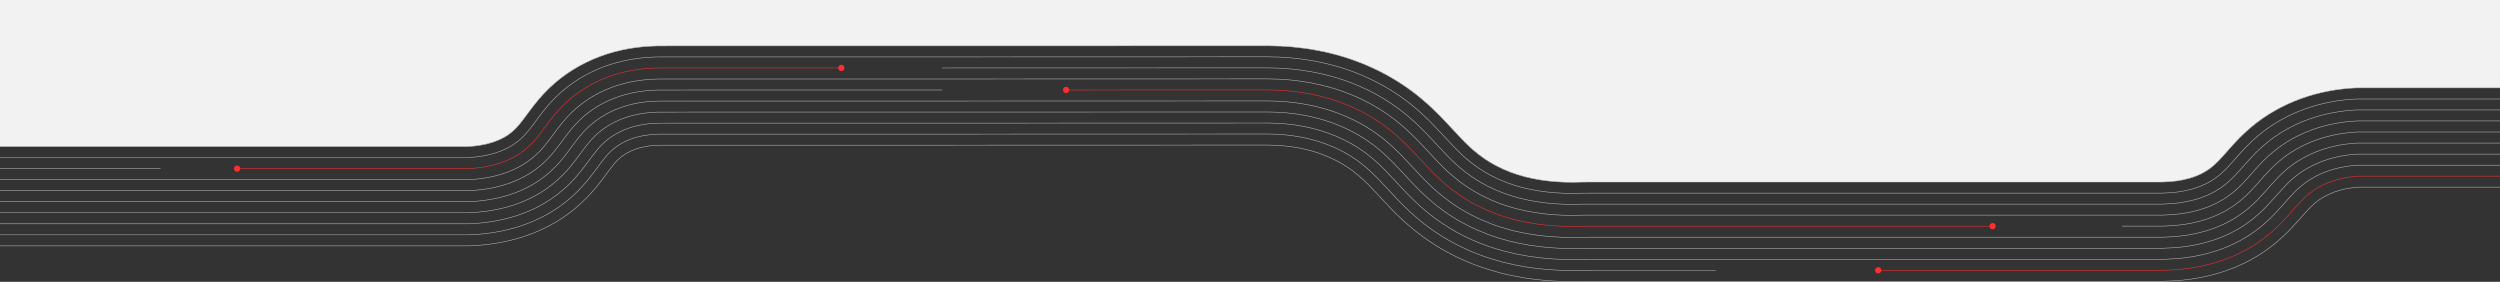
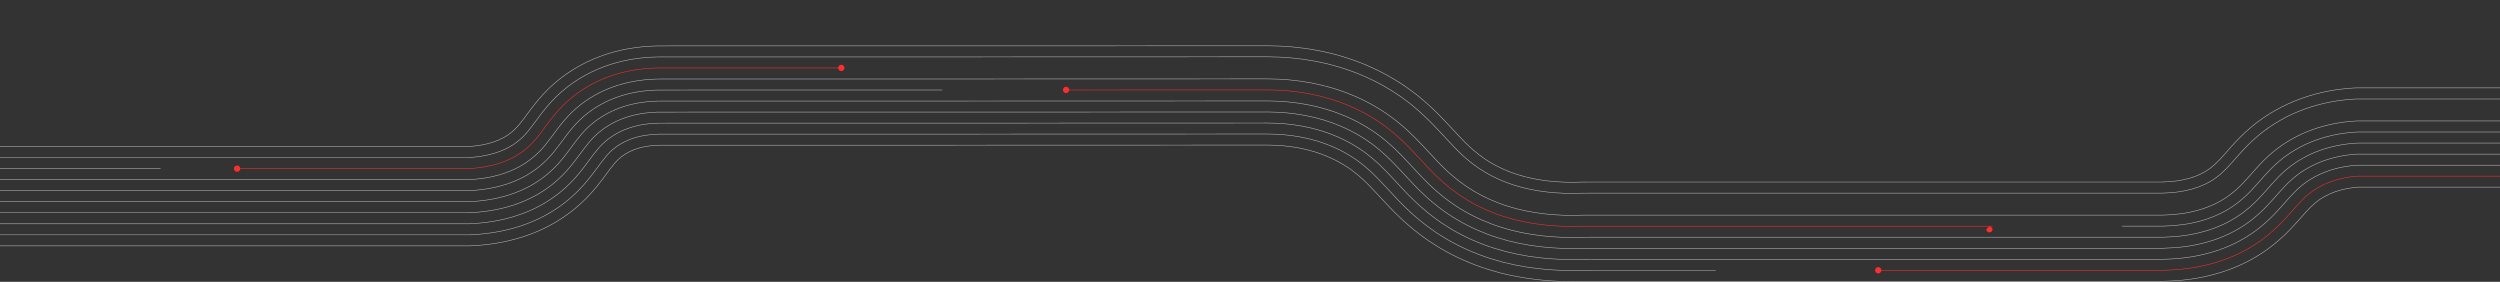
<svg xmlns="http://www.w3.org/2000/svg" id="Layer_2" data-name="Layer 2" viewBox="0 0 1439.75 162.3">
  <rect x="0" y="0" width="1439.75" height="162.3" fill="#333333" stroke="none" />
  <defs>
    <style>
      .cls-1 {
        fill: #ff2e2e;
      }

      .cls-2 {
        stroke: #ff2e2e;
      }

      .cls-2, .cls-3 {
        fill: none;
        stroke-miterlimit: 10;
        stroke-width: .3px;
      }

      .cls-4 {
        fill: #f2f2f2;
      }

      .cls-3 {
        stroke: #bababa;
      }
    </style>
  </defs>
  <g id="Layer_1-2" data-name="Layer 1">
    <g>
-       <path class="cls-4" d="M0,84.43h187.04s46.76,0,46.76,0h23.38s11.69,0,11.69,0h.37l.21-.02.4-.03.8-.06c.48-.01,1.2-.09,1.88-.16.69-.06,1.37-.13,2.02-.23.66-.1,1.33-.16,1.96-.28,5.17-.83,9.6-2.31,13.24-4.26.92-.48,1.77-1.02,2.63-1.58.44-.28.82-.59,1.22-.89.4-.3.82-.58,1.17-.91,1.51-1.24,2.81-2.53,4.43-4.49,1.62-1.95,3.57-4.67,6.29-8.31,2.7-3.59,6.22-8,10.5-12.16,8.72-8.47,19.04-14.67,29.8-18.64,10.76-3.99,21.78-5.68,32.16-5.94,2.92-.06,4.47-.03,6.51-.04h64.37s93.63,0,93.63,0l187.82-.06c18.72.06,38.37,3.35,56.75,11.21,2.3.96,4.55,2.05,6.81,3.12l3.33,1.73,1.66.87,1.64.95c2.17,1.3,4.37,2.49,6.48,3.95,2.12,1.41,4.26,2.81,6.27,4.38l3.05,2.31,2.9,2.42c1.98,1.61,3.72,3.27,5.53,4.93.93.83,1.7,1.65,2.55,2.47.82.82,1.7,1.66,2.46,2.46,1.52,1.58,3.12,3.23,4.47,4.7,2.89,3.09,5.31,5.74,7.69,8.22,1.13,1.12,2.3,2.39,3.38,3.37l1.64,1.56,1.62,1.41c2.14,1.9,4.31,3.49,6.56,5.07,1.14.76,2.34,1.46,3.5,2.22,1.2.71,2.42,1.38,3.66,2.02,2.48,1.27,5.05,2.4,7.71,3.42,2.65,1.02,5.43,1.84,8.25,2.62,5.7,1.45,11.72,2.41,17.98,2.87,1.56.13,3.16.16,4.74.25,1.59.05,3.21.04,4.81.07.38.01.84,0,1.3-.01l1.37-.04,2.73-.07c.88-.03,1.91-.02,2.88-.02h26.43s46.99,0,46.99,0h93.99s93.99,0,93.99,0h46.99s22.68,0,22.68,0c2.89-.07,5.69-.28,8.35-.62,2.65-.36,5.14-.89,7.46-1.55,4.66-1.33,8.48-3.17,11.87-5.69,1.69-1.26,3.24-2.62,5.13-4.59,1.89-1.95,4.17-4.62,7.17-7.98,2.98-3.33,6.74-7.27,11.08-10.93,4.32-3.66,9.13-7.04,13.96-9.75,9.65-5.51,20.15-9.2,30.61-11.21,2.62-.51,5.24-.92,7.84-1.22,1.3-.16,2.6-.28,3.9-.39l1.94-.15,1.26-.08c.51-.02.98-.07,1.47-.06h12.34s23.43,0,23.43,0h46.87V0H0v84.43Z" />
      <g>
        <path class="cls-3" d="M0,84.43h187.04s46.76,0,46.76,0h23.38s11.69,0,11.69,0h.37l.21-.02.4-.03.8-.06c.48-.01,1.2-.09,1.88-.16.69-.06,1.37-.13,2.02-.23.66-.1,1.33-.16,1.96-.28,5.17-.83,9.6-2.31,13.24-4.26.92-.48,1.77-1.02,2.63-1.58.44-.28.82-.59,1.22-.89.4-.3.82-.58,1.17-.91,1.51-1.24,2.81-2.53,4.43-4.49,1.62-1.95,3.57-4.67,6.29-8.31,2.7-3.59,6.22-8,10.5-12.16,8.72-8.47,19.04-14.67,29.8-18.64,10.76-3.99,21.78-5.68,32.16-5.94,2.92-.06,4.47-.03,6.51-.04h64.37s93.63,0,93.63,0l187.82-.06c18.72.06,38.37,3.35,56.75,11.21,2.3.96,4.55,2.05,6.81,3.12l3.33,1.73,1.66.87,1.64.95c2.17,1.3,4.37,2.49,6.48,3.95,2.12,1.41,4.26,2.81,6.27,4.38l3.05,2.31,2.9,2.42c1.98,1.61,3.72,3.27,5.53,4.93.93.83,1.7,1.65,2.55,2.47.82.82,1.7,1.66,2.46,2.46,1.52,1.58,3.12,3.23,4.47,4.7,2.89,3.09,5.31,5.74,7.69,8.22,1.13,1.12,2.3,2.39,3.38,3.37l1.64,1.56,1.62,1.41c2.14,1.9,4.31,3.49,6.56,5.07,1.14.76,2.34,1.46,3.5,2.22,1.2.71,2.42,1.38,3.66,2.02,2.48,1.27,5.05,2.4,7.71,3.42,2.65,1.02,5.43,1.84,8.25,2.62,5.7,1.45,11.72,2.41,17.98,2.87,1.56.13,3.16.16,4.74.25,1.59.05,3.21.04,4.81.07.38.01.84,0,1.3-.01l1.37-.04,2.73-.07c.88-.03,1.91-.02,2.88-.02h26.43s46.99,0,46.99,0h93.99s93.99,0,93.99,0h46.99s22.68,0,22.68,0c2.89-.07,5.69-.28,8.35-.62,2.65-.36,5.14-.89,7.46-1.55,4.66-1.33,8.48-3.17,11.87-5.69,1.69-1.26,3.24-2.62,5.13-4.59,1.89-1.95,4.17-4.62,7.17-7.98,2.98-3.33,6.74-7.27,11.08-10.93,4.32-3.66,9.13-7.04,13.96-9.75,9.65-5.51,20.15-9.2,30.61-11.21,2.62-.51,5.24-.92,7.84-1.22,1.3-.16,2.6-.28,3.9-.39l1.94-.15,1.26-.08c.51-.02.98-.07,1.47-.06h12.34s23.43,0,23.43,0h46.87" />
        <path class="cls-3" d="M0,90.78h187.13s46.78,0,46.78,0h23.39s11.7,0,11.7,0h.37l.25-.02.47-.04.95-.06c.59-.02,1.36-.11,2.11-.18.75-.07,1.49-.14,2.22-.25.72-.11,1.47-.18,2.17-.32,5.73-.93,10.86-2.6,15.22-4.94,1.1-.58,2.13-1.23,3.16-1.9.52-.33.99-.71,1.48-1.07.49-.36.99-.71,1.42-1.11,1.85-1.52,3.47-3.14,5.28-5.34,1.82-2.18,3.84-5.01,6.47-8.53,2.62-3.49,5.91-7.59,9.86-11.44,8.03-7.8,17.57-13.54,27.56-17.23,10-3.71,20.3-5.31,30.11-5.54,2.7-.05,4.35-.03,6.36-.03h5.85s11.71,0,11.71,0h140.48s187.74-.06,187.74-.06c18.03.06,36.8,3.23,54.29,10.71,2.19.91,4.33,1.95,6.48,2.96l3.17,1.64,1.58.83,1.55.9c2.06,1.24,4.16,2.36,6.15,3.75,2.01,1.34,4.04,2.66,5.95,4.15l2.89,2.19,2.75,2.3c1.88,1.52,3.54,3.12,5.27,4.7.88.79,1.63,1.58,2.45,2.38.79.79,1.64,1.6,2.37,2.37,1.48,1.55,3.03,3.14,4.38,4.6,2.84,3.04,5.31,5.74,7.76,8.3,1.19,1.18,2.39,2.48,3.55,3.54l1.74,1.67,1.75,1.53c2.31,2.05,4.7,3.81,7.16,5.53,1.25.83,2.56,1.6,3.82,2.43,1.31.77,2.64,1.51,3.99,2.21,2.7,1.39,5.5,2.62,8.37,3.72,2.87,1.1,5.87,1.99,8.9,2.83,6.12,1.56,12.52,2.57,19.12,3.06,1.64.14,3.32.17,4.98.27,1.67.06,3.36.04,5.04.08,1.75,0,3.67-.08,5.5-.12,1.86-.04,3.89-.01,5.82-.02h23.48s46.97,0,46.97,0h93.93s93.93,0,93.93,0h46.97s22.84,0,22.84,0c3.12-.08,6.16-.3,9.09-.68,2.92-.4,5.71-.98,8.35-1.73,5.3-1.51,9.86-3.69,13.89-6.68,2.01-1.49,3.86-3.14,5.94-5.3,2.08-2.14,4.41-4.88,7.32-8.14,2.9-3.24,6.43-6.93,10.46-10.33,4.03-3.41,8.48-6.54,12.99-9.08,9.01-5.15,18.84-8.6,28.68-10.5,2.46-.48,4.93-.86,7.39-1.15,1.23-.15,2.46-.27,3.68-.37l1.83-.14,1.14-.07c.45-.02.87-.07,1.31-.05h12.21s23.43,0,23.43,0h46.87" />
-         <path class="cls-3" d="M542.55,39.14l187.67-.06c17.33.06,35.23,3.1,51.83,10.2,2.08.86,4.11,1.85,6.15,2.81l3.01,1.56,1.5.78,1.47.86c1.95,1.17,3.94,2.23,5.82,3.55,1.9,1.27,3.82,2.51,5.62,3.92l2.73,2.07,2.61,2.18c1.78,1.44,3.36,2.97,5.02,4.47,1.6,1.51,3.14,3.05,4.64,4.56,1.45,1.51,2.94,3.04,4.28,4.5,2.79,2.99,5.31,5.74,7.83,8.37,1.24,1.24,2.49,2.58,3.72,3.71l1.85,1.77,1.88,1.64c2.49,2.2,5.09,4.13,7.76,5.99,1.36.91,2.77,1.74,4.14,2.63,1.41.83,2.85,1.63,4.31,2.39,2.92,1.5,5.94,2.83,9.04,4.01,3.1,1.19,6.31,2.15,9.55,3.03,6.53,1.66,13.32,2.74,20.26,3.25,1.73.14,3.49.18,5.23.28,1.75.06,3.52.05,5.28.08,1.81,0,3.74-.08,5.6-.12,1.89-.04,3.89-.01,5.83-.02h23.47s46.94,0,46.94,0h93.87s93.87,0,93.87,0h46.94s23.01,0,23.01,0c3.34-.08,6.63-.32,9.83-.74,3.19-.43,6.28-1.08,9.24-1.92,5.93-1.69,11.24-4.21,15.91-7.68,2.33-1.73,4.49-3.66,6.74-6,2.26-2.33,4.64-5.14,7.47-8.3,2.82-3.14,6.11-6.58,9.85-9.74,3.73-3.15,7.82-6.04,12.02-8.4,8.37-4.79,17.53-8.01,26.75-9.78,2.31-.45,4.62-.81,6.93-1.08,1.16-.14,2.31-.25,3.46-.35l1.73-.13,1.02-.06c.39-.02.76-.06,1.14-.05h12.07s23.43,0,23.43,0h46.87" />
        <path class="cls-2" d="M136.51,97.13h50.72s46.81,0,46.81,0h23.4s11.7,0,11.7,0h.37l.28-.02.55-.04,1.1-.07c.7-.03,1.53-.12,2.34-.2.81-.07,1.62-.15,2.41-.27.79-.11,1.6-.19,2.38-.35,6.29-1.02,12.12-2.88,17.2-5.61,1.28-.67,2.49-1.43,3.69-2.22.61-.39,1.16-.83,1.74-1.26.57-.42,1.16-.83,1.67-1.31,2.18-1.79,4.12-3.76,6.13-6.19,2.01-2.42,4.1-5.35,6.65-8.76,2.54-3.38,5.6-7.18,9.22-10.71,7.34-7.12,16.1-12.41,25.33-15.82,9.24-3.43,18.83-4.93,28.06-5.15,2.49-.05,4.22-.03,6.22-.03h64.4s35.68,0,35.68,0" />
        <line class="cls-3" x1="0" y1="97.13" x2="92.47" y2="97.13" />
        <path class="cls-3" d="M0,103.48h187.33s46.83,0,46.83,0h23.42s11.71,0,11.71,0c1.79-.08,3.3-.16,5.12-.35.88-.08,1.75-.17,2.61-.3.86-.12,1.74-.21,2.59-.38,6.86-1.11,13.38-3.17,19.18-6.28,1.46-.77,2.85-1.64,4.22-2.54.69-.45,1.34-.95,1.99-1.44.66-.49,1.33-.96,1.93-1.51,2.52-2.07,4.78-4.37,6.97-7.03,2.2-2.66,4.36-5.69,6.83-8.98,2.46-3.28,5.28-6.77,8.58-9.98,6.65-6.45,14.63-11.29,23.1-14.41,8.47-3.15,17.36-4.55,26.02-4.76,2.27-.05,4.09-.02,6.07-.03h158.12s187.59-.06,187.59-.06c16.64.06,33.66,2.97,49.38,9.69,1.97.82,3.89,1.76,5.82,2.66l2.84,1.48,1.42.74,1.39.81c1.84,1.11,3.73,2.11,5.49,3.35,1.79,1.2,3.6,2.36,5.29,3.7l2.58,1.94,2.46,2.06c1.68,1.35,3.19,2.81,4.76,4.24,3.05,2.89,5.94,5.87,8.64,8.78,2.74,2.94,5.31,5.74,7.9,8.44,1.3,1.29,2.58,2.67,3.89,3.88l1.96,1.87,2.01,1.76c5.34,4.66,11.16,8.61,17.47,11.85,3.14,1.62,6.39,3.04,9.7,4.31,3.32,1.27,6.74,2.3,10.19,3.24,6.95,1.77,14.12,2.9,21.4,3.43,1.82.15,3.65.19,5.48.29,1.83.06,3.67.05,5.51.08,1.86,0,3.8-.08,5.7-.12,1.91-.04,3.9-.01,5.84-.02h23.45s46.91,0,46.91,0h93.82s93.82,0,93.82,0h46.91s23.18,0,23.18,0c3.57-.09,7.1-.34,10.57-.79,3.46-.47,6.85-1.17,10.13-2.11,6.56-1.86,12.62-4.72,17.94-8.67,2.66-1.97,5.11-4.17,7.55-6.71,2.44-2.52,4.88-5.4,7.62-8.46,2.73-3.05,5.8-6.24,9.23-9.14,3.43-2.9,7.17-5.54,11.05-7.72,7.74-4.42,16.22-7.41,24.81-9.07,2.15-.42,4.31-.76,6.47-1.01,1.08-.13,2.16-.24,3.24-.33l1.62-.12.91-.06c.33-.02.65-.05.98-.04h11.93s23.43,0,23.43,0h46.87" />
        <path class="cls-3" d="M1222.17,130.24h23.35c3.79-.09,7.57-.36,11.31-.85,3.73-.51,7.42-1.27,11.02-2.29,7.19-2.04,14-5.24,19.96-9.67,2.98-2.2,5.74-4.69,8.35-7.41,2.62-2.72,5.12-5.66,7.77-8.62,2.65-2.95,5.48-5.89,8.62-8.54,3.13-2.64,6.51-5.04,10.08-7.04,7.1-4.06,14.9-6.82,22.88-8.36,1.99-.39,4-.7,6.02-.93,1.01-.13,2.02-.22,3.02-.31,1-.08,2-.16,3.12-.2h11.79s23.43,0,23.43,0h46.87" />
        <path class="cls-2" d="M613.97,51.82l116.19-.04c15.95.06,32.09,2.84,46.92,9.19,1.86.77,3.67,1.66,5.49,2.51l2.68,1.39,1.34.7,1.3.76c1.72,1.05,3.51,1.98,5.17,3.15,1.68,1.12,3.38,2.22,4.96,3.47,6.5,4.81,12.27,10.5,17.59,16.27,2.69,2.88,5.3,5.74,7.97,8.52,1.35,1.35,2.67,2.76,4.06,4.05l2.07,1.97,2.14,1.87c5.7,4.97,11.98,9.24,18.72,12.7,3.36,1.73,6.83,3.25,10.37,4.61,3.54,1.36,7.18,2.45,10.84,3.44,7.36,1.88,14.92,3.06,22.54,3.62,1.9.16,3.82.2,5.73.31,1.91.06,3.83.05,5.74.09,1.92,0,3.87-.08,5.81-.12,1.94-.04,3.9-.01,5.85-.02h70.32s93.76,0,93.76,0h65.99" />
        <path class="cls-3" d="M0,109.83h187.42s46.86,0,46.86,0h35.14c3.72-.14,7.49-.51,11.21-1.11,7.42-1.2,14.64-3.45,21.16-6.96,1.64-.86,3.21-1.84,4.75-2.86.78-.5,1.51-1.07,2.25-1.62.74-.55,1.49-1.09,2.18-1.7,2.85-2.34,5.43-4.98,7.82-7.88,2.39-2.89,4.62-6.03,7.01-9.21,2.38-3.17,4.97-6.36,7.94-9.25,5.96-5.78,13.16-10.16,20.86-13,7.71-2.87,15.89-4.17,23.97-4.37l23.5-.03h140.58" />
        <path class="cls-3" d="M0,116.18h187.52s46.88,0,46.88,0h35.16c4.09-.16,8.1-.55,12.1-1.19,7.99-1.3,15.9-3.74,23.14-7.63,7.23-3.86,13.74-9.3,18.88-15.61,2.59-3.13,4.88-6.37,7.18-9.44,2.3-3.07,4.66-5.96,7.3-8.52,5.27-5.1,11.69-9.03,18.63-11.59,6.95-2.58,14.41-3.8,21.93-3.98l23.36-.03h140.62l187.43-.06c15.25.06,30.52,2.71,44.46,8.68,1.75.72,3.45,1.56,5.16,2.36l2.52,1.31,1.26.65,1.22.72c1.61.98,3.3,1.85,4.84,2.95,1.57,1.05,3.16,2.07,4.64,3.24,6.07,4.5,11.48,9.81,16.75,15.52,2.64,2.83,5.3,5.74,8.04,8.59,1.41,1.41,2.76,2.86,4.24,4.22l2.18,2.07,2.27,1.99c6.07,5.29,12.81,9.87,19.97,13.55,3.58,1.84,7.28,3.47,11.03,4.9,3.76,1.44,7.61,2.6,11.48,3.65,7.78,1.99,15.71,3.23,23.67,3.81,1.99.16,3.98.21,5.97.32,1.99.07,3.98.06,5.97.09,1.98,0,3.94-.08,5.91-.12,1.97-.04,3.91-.01,5.86-.02h70.28s93.71,0,93.71,0h164.08c4.02-.1,8.04-.38,12.05-.91,4.01-.54,7.99-1.37,11.91-2.48,3.91-1.12,7.76-2.55,11.45-4.32,3.68-1.79,7.24-3.89,10.53-6.35,3.3-2.44,6.36-5.21,9.16-8.12,2.8-2.91,5.36-5.93,7.92-8.78,2.56-2.86,5.17-5.55,8-7.94,2.83-2.39,5.86-4.53,9.11-6.36,6.46-3.7,13.59-6.22,20.95-7.64,1.84-.36,3.69-.65,5.56-.86.93-.12,1.87-.2,2.8-.28.94-.08,1.89-.15,2.73-.17h11.65s23.43,0,23.43,0h46.87" />
        <path class="cls-3" d="M0,122.53h187.61s46.9,0,46.9,0h23.45s11.73,0,11.73,0c2.11-.08,4.51-.22,6.57-.44,1.07-.1,2.14-.21,3.21-.36,1.07-.15,2.14-.27,3.21-.47,8.55-1.39,17.16-4.02,25.13-8.31,2-1.06,3.93-2.25,5.81-3.5.95-.62,1.85-1.3,2.76-1.98.91-.68,1.83-1.35,2.69-2.1,3.52-2.89,6.74-6.21,9.51-9.57,2.78-3.36,5.14-6.71,7.36-9.66,2.23-2.96,4.35-5.55,6.66-7.8,4.58-4.43,10.22-7.9,16.4-10.18,6.18-2.3,12.94-3.42,19.88-3.59l23.22-.02h140.66s187.35-.06,187.35-.06c14.56.05,28.95,2.59,42,8.17,1.64.68,3.23,1.46,4.83,2.21l2.35,1.23,1.18.61,1.14.67c1.5.92,3.08,1.73,4.51,2.75,1.45.98,2.94,1.92,4.31,3.01,5.64,4.18,10.7,9.13,15.91,14.76,2.59,2.78,5.3,5.73,8.11,8.66,1.47,1.47,2.85,2.95,4.41,4.39l2.28,2.17,2.4,2.11c6.43,5.61,13.63,10.5,21.22,14.39,3.8,1.96,7.72,3.68,11.7,5.2,3.98,1.52,8.05,2.75,12.13,3.86,8.19,2.1,16.51,3.39,24.81,4,2.08.17,4.15.22,6.22.33,2.07.07,4.14.06,6.21.09,2.04,0,4-.09,6.01-.12,1.99-.04,3.91-.01,5.87-.02h23.41s46.83,0,46.83,0h93.65s93.65,0,93.65,0h46.83s23.69,0,23.69,0c4.24-.1,8.51-.4,12.79-.96,4.28-.58,8.56-1.46,12.79-2.67,4.23-1.21,8.42-2.77,12.46-4.7,4.03-1.96,7.93-4.26,11.54-6.96,3.63-2.67,6.99-5.72,9.96-8.82,2.99-3.1,5.59-6.19,8.07-8.94,2.48-2.77,4.85-5.21,7.39-7.35,2.54-2.14,5.2-4.03,8.13-5.68,5.83-3.33,12.28-5.63,19.01-6.93,1.68-.33,3.38-.6,5.1-.79.86-.11,1.72-.19,2.59-.26l1.3-.1.56-.03c.15,0,.32-.03.48-.02h11.51s23.43,0,23.43,0h46.87" />
        <path class="cls-3" d="M0,128.89h187.71s46.93,0,46.93,0h23.46s11.73,0,11.73,0h.37l.45-.02.91-.05,1.83-.11c1.25-.06,2.36-.18,3.5-.29,1.13-.1,2.27-.22,3.41-.39,1.14-.16,2.27-.29,3.42-.5,9.11-1.48,18.41-4.31,27.11-8.98,2.17-1.15,4.29-2.45,6.34-3.82,1.03-.68,2.02-1.42,3.02-2.16,1-.74,1.99-1.47,2.94-2.3,3.86-3.16,7.4-6.82,10.35-10.42,2.97-3.6,5.4-7.05,7.54-9.89,2.15-2.86,4.04-5.14,6.02-7.07,3.89-3.76,8.75-6.77,14.16-8.77,2.71-1.01,5.58-1.77,8.56-2.29,2.98-.54,6.08-.82,9.27-.9l23.08-.02h46.9s93.79,0,93.79,0l187.27-.06c13.87.05,27.38,2.46,39.55,7.66,1.53.63,3.01,1.37,4.51,2.06l2.19,1.14,1.1.57,1.06.63c1.39.86,2.87,1.6,4.18,2.55,1.34.91,2.72,1.77,3.98,2.78,5.21,3.87,9.92,8.44,15.07,14.01,2.54,2.72,5.3,5.73,8.18,8.74,1.52,1.52,2.94,3.04,4.58,4.56l2.39,2.27,2.53,2.22c3.37,2.97,7.04,5.72,10.78,8.31,1.89,1.26,3.83,2.44,5.75,3.65,1.95,1.15,3.93,2.24,5.94,3.28,4.02,2.07,8.16,3.89,12.36,5.49,4.2,1.61,8.48,2.9,12.78,4.06,8.61,2.2,17.31,3.55,25.95,4.19,2.16.17,4.31.23,6.47.35,2.15.07,4.29.07,6.44.1,2.1,0,4.07-.09,6.11-.13,2.02-.04,3.92-.01,5.88-.02h23.4s46.8,0,46.8,0h93.59s93.59,0,93.59,0h46.8s23.85,0,23.85,0c4.47-.1,8.98-.42,13.53-1.02,4.55-.62,9.13-1.56,13.68-2.85,4.55-1.3,9.08-2.98,13.47-5.08,4.38-2.13,8.62-4.63,12.56-7.57,3.95-2.91,7.61-6.24,10.77-9.53,3.17-3.29,5.83-6.45,8.22-9.1,2.39-2.67,4.54-4.86,6.77-6.75,2.24-1.88,4.55-3.53,7.16-5,5.19-2.97,10.97-5.03,17.08-6.21,1.53-.3,3.07-.54,4.64-.72.78-.1,1.57-.17,2.37-.24l1.19-.09.44-.03c.1,0,.21-.02.32-.01h11.37s23.43,0,23.43,0h46.87" />
        <path class="cls-2" d="M1081.66,155.65h93.54s46.77,0,46.77,0h24.02c4.69-.11,9.45-.44,14.26-1.08,4.82-.65,9.7-1.65,14.57-3.04,4.87-1.39,9.74-3.2,14.48-5.47,4.73-2.3,9.32-5.01,13.57-8.18,4.27-3.15,8.24-6.76,11.57-10.23,3.35-3.48,6.07-6.71,8.37-9.26,2.31-2.58,4.22-4.52,6.16-6.15,1.94-1.63,3.89-3.03,6.19-4.32,4.56-2.61,9.66-4.44,15.15-5.5,1.37-.27,2.77-.49,4.19-.65.71-.09,1.43-.16,2.15-.22l1.09-.08.32-.02s.1,0,.16,0h11.23s23.43,0,23.43,0h46.87" />
        <path class="cls-3" d="M0,135.24h187.8s46.95,0,46.95,0h23.48s11.74,0,11.74,0h.37l.48-.02.99-.05,1.97-.11c1.36-.07,2.53-.19,3.73-.31,1.2-.11,2.39-.23,3.6-.41,1.21-.17,2.41-.3,3.63-.53,9.68-1.57,19.67-4.6,29.09-9.66,2.35-1.25,4.65-2.66,6.87-4.14,1.12-.73,2.2-1.54,3.28-2.35,1.08-.8,2.16-1.6,3.19-2.5,4.19-3.44,8.05-7.43,11.2-11.27,3.17-3.84,5.66-7.39,7.72-10.12,2.07-2.76,3.73-4.73,5.37-6.34,3.2-3.09,7.28-5.64,11.93-7.36,2.33-.87,4.82-1.54,7.47-2,2.64-.47,5.42-.74,8.32-.81l22.94-.02h140.73s187.19-.06,187.19-.06c13.17.05,25.81,2.33,37.09,7.16,1.42.58,2.79,1.27,4.18,1.91l2.03,1.06,1.02.52.97.58c1.28.79,2.65,1.47,3.85,2.35,1.23.83,2.5,1.62,3.66,2.55,4.79,3.55,9.14,7.75,14.22,13.25,2.49,2.67,5.29,5.73,8.25,8.81,1.58,1.58,3.03,3.14,4.75,4.73l2.5,2.37,2.66,2.34c3.54,3.12,7.43,6.04,11.38,8.77,2,1.34,4.04,2.58,6.07,3.85,2.06,1.21,4.14,2.37,6.26,3.46,4.24,2.18,8.61,4.1,13.03,5.79,4.42,1.69,8.92,3.05,13.42,4.27,9.02,2.31,18.11,3.72,27.09,4.37,2.25.18,4.48.24,6.72.36,2.23.08,4.45.07,6.67.1,2.16,0,4.14-.09,6.21-.13,2.04-.04,3.92-.01,5.89-.02h23.38s46.77,0,46.77,0" />
        <path class="cls-3" d="M0,141.59h187.9s46.97,0,46.97,0h23.49s11.74,0,11.74,0h.37l.52-.02,1.06-.06,2.12-.12c1.48-.08,2.7-.2,3.96-.33,1.26-.12,2.52-.25,3.8-.43,1.28-.18,2.54-.32,3.83-.56,10.24-1.66,20.93-4.88,31.07-10.33,2.53-1.34,5.01-2.86,7.4-4.46,1.2-.79,2.37-1.66,3.53-2.53,1.17-.87,2.33-1.73,3.44-2.7,4.53-3.71,8.71-8.04,12.05-12.11,3.36-4.07,5.92-7.73,7.9-10.34,1.99-2.65,3.41-4.32,4.73-5.61,2.51-2.41,5.81-4.51,9.7-5.95,1.95-.73,4.07-1.3,6.38-1.7,2.29-.41,4.75-.65,7.36-.71l22.8-.02h46.92s93.84,0,93.84,0l187.12-.06c12.48.05,24.24,2.2,34.63,6.65,1.31.54,2.57,1.17,3.85,1.76l1.87.98.94.48.89.53c1.17.73,2.44,1.35,3.52,2.14,1.12.76,2.28,1.47,3.33,2.33,4.36,3.24,8.35,7.06,13.38,12.5,2.44,2.62,5.29,5.73,8.32,8.88l2.4,2.44,1.22,1.22,1.3,1.24,2.61,2.47,2.79,2.45c3.72,3.28,7.82,6.36,11.99,9.23,2.1,1.41,4.25,2.72,6.39,4.06,2.16,1.28,4.36,2.49,6.59,3.64,4.47,2.3,9.05,4.32,13.7,6.09,4.65,1.77,9.35,3.2,14.07,4.47,9.44,2.42,18.91,3.88,28.23,4.56,2.33.19,4.64.25,6.96.37,2.31.08,4.6.07,6.9.1.6.01,1.11,0,1.63-.02l1.56-.04,3.13-.08c1.07-.04,1.99-.02,2.98-.02h26.29s46.74,0,46.74,0h93.48s93.48,0,93.48,0h46.74s24.19,0,24.19,0c4.92-.11,9.92-.46,15-1.13,5.09-.69,10.27-1.75,15.46-3.23,5.19-1.48,10.4-3.42,15.49-5.85,5.08-2.46,10.01-5.38,14.59-8.79,4.6-3.38,8.86-7.27,12.37-10.94,3.53-3.67,6.31-6.97,8.52-9.42,2.23-2.48,3.91-4.17,5.55-5.56,1.64-1.37,3.24-2.53,5.22-3.64,3.92-2.25,8.35-3.84,13.21-4.79,1.22-.24,2.46-.44,3.73-.58.63-.08,1.28-.14,1.93-.2l.98-.07h.23s-.02-.01-.02-.01c-.02,0,0,0,0,0h11.09s23.43,0,23.43,0h46.87" />
        <path class="cls-1" d="M134.73,97.13c0-1,.81-1.81,1.81-1.81s1.81.81,1.81,1.81-.81,1.81-1.81,1.81-1.81-.81-1.81-1.81Z" />
        <path class="cls-1" d="M482.7,39.11c0-1,.81-1.81,1.81-1.81s1.81.81,1.81,1.81-.81,1.81-1.81,1.81-1.81-.81-1.81-1.81Z" />
        <path class="cls-1" d="M612.16,51.78c0-1,.81-1.81,1.81-1.81s1.81.81,1.81,1.81-.81,1.81-1.81,1.81-1.81-.81-1.81-1.81Z" />
-         <path class="cls-1" d="M1145.71,130.24c0-1,.81-1.81,1.81-1.81s1.81.81,1.81,1.81-.81,1.81-1.81,1.81-1.81-.81-1.81-1.81Z" />
+         <path class="cls-1" d="M1145.71,130.24s1.81.81,1.81,1.81-.81,1.81-1.81,1.81-1.81-.81-1.81-1.81Z" />
        <path class="cls-1" d="M1079.86,155.66c0-1,.81-1.81,1.81-1.81s1.81.81,1.81,1.81-.81,1.81-1.81,1.81-1.81-.81-1.81-1.81Z" />
      </g>
    </g>
  </g>
</svg>